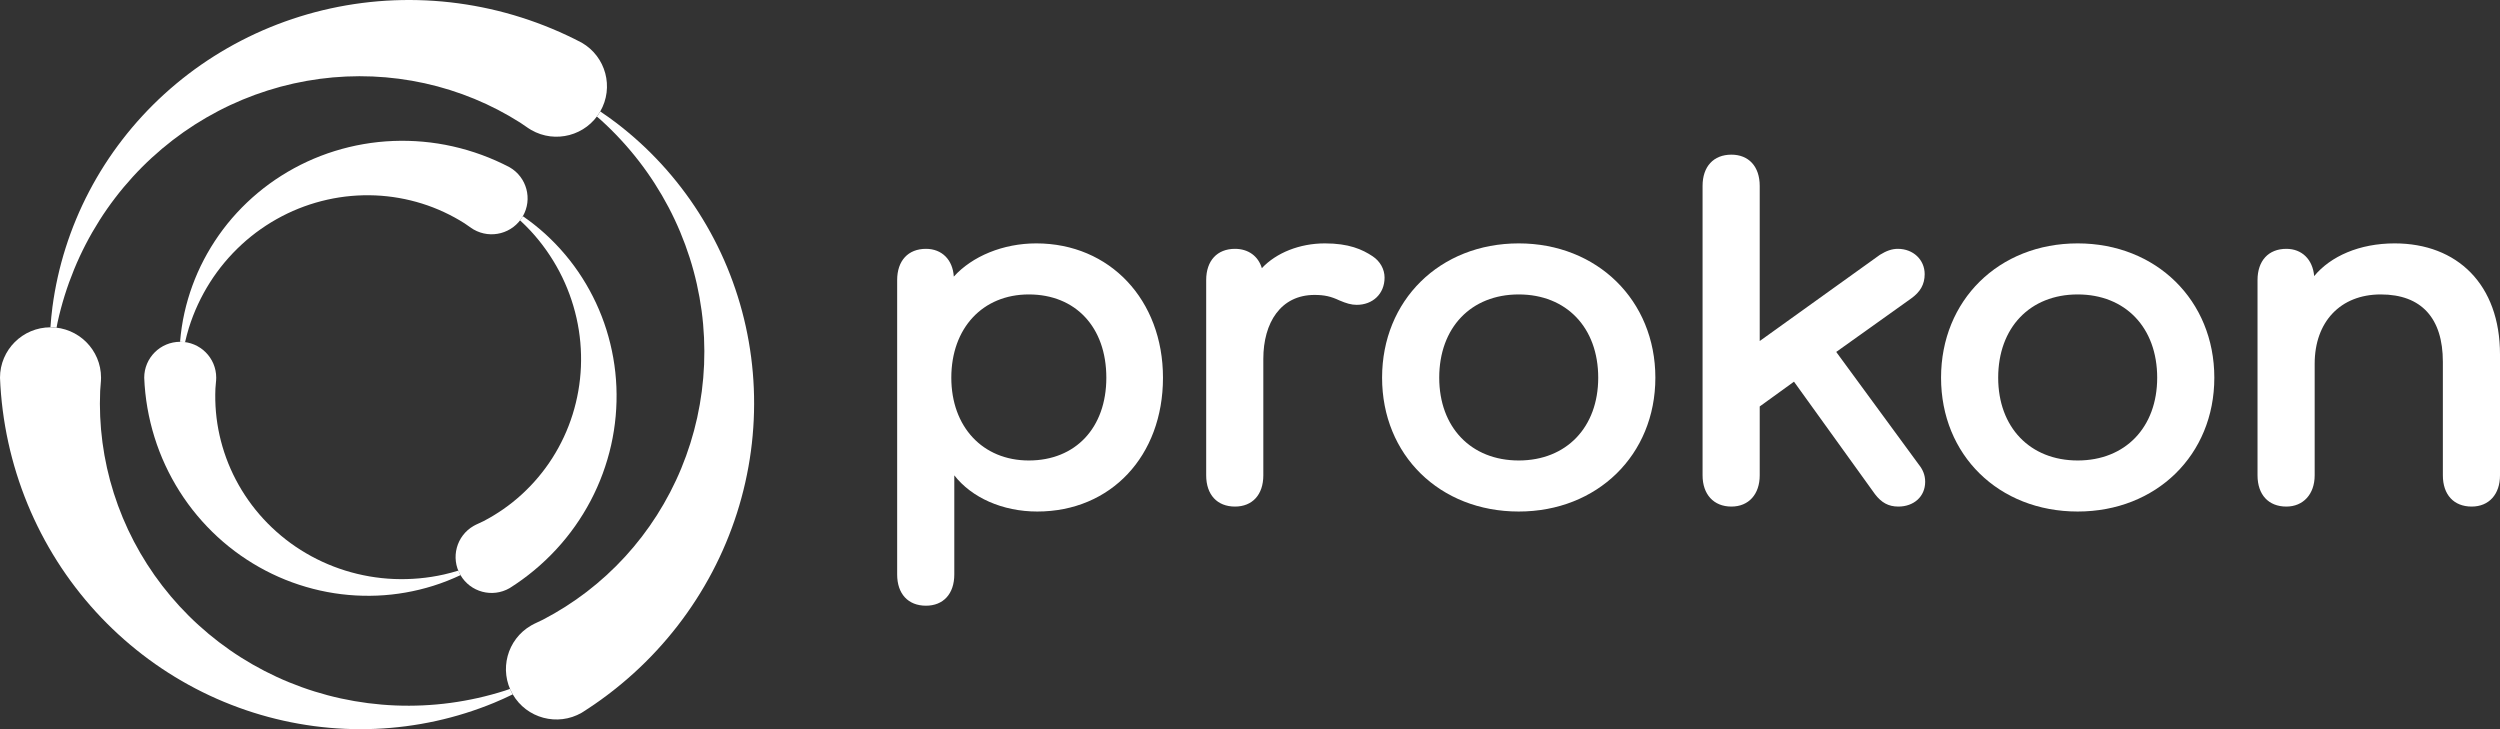
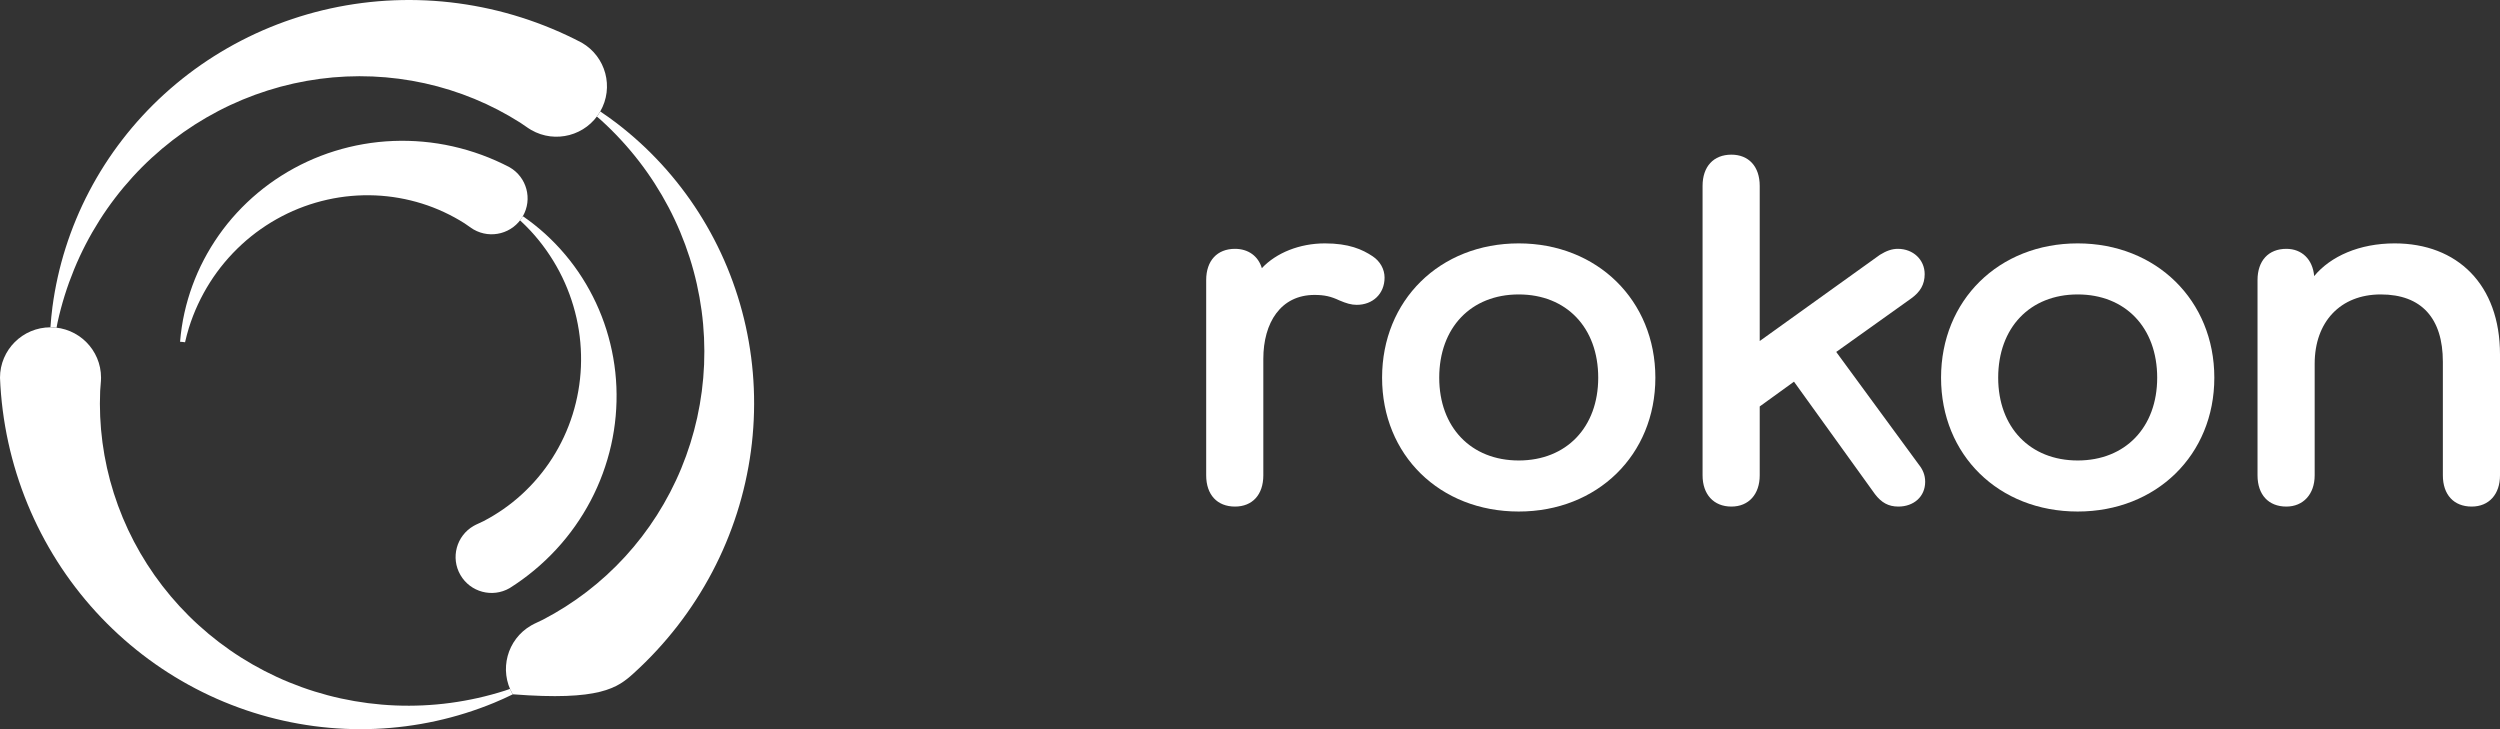
<svg xmlns="http://www.w3.org/2000/svg" width="288" height="84" viewBox="0 0 288 84" fill="none">
  <rect x="0" y="0" width="288" height="84" fill="#333333" stroke="none" />
-   <path d="M53.04 66.239C52.945 66.075 52.881 65.902 52.811 65.731C52.263 65.899 51.71 66.053 51.153 66.178C49.259 66.606 47.322 66.776 45.402 66.701C43.481 66.625 41.586 66.292 39.771 65.728C37.956 65.164 36.231 64.361 34.641 63.358C33.052 62.355 31.61 61.146 30.349 59.781C29.089 58.416 28.022 56.892 27.169 55.266C26.316 53.64 25.689 51.912 25.292 50.141C24.895 48.37 24.74 46.559 24.816 44.766C24.834 44.346 24.909 43.928 24.909 43.511C24.909 41.226 23.052 39.374 20.762 39.374C18.471 39.374 16.614 41.226 16.614 43.511C16.705 45.849 17.11 48.158 17.799 50.37C18.487 52.581 19.468 54.683 20.694 56.62C21.921 58.558 23.399 60.316 25.069 61.854C26.739 63.391 28.603 64.693 30.594 65.734C32.585 66.776 34.701 67.543 36.871 68.028C39.04 68.514 41.259 68.705 43.456 68.614C45.654 68.524 47.821 68.138 49.897 67.489C50.98 67.151 52.032 66.734 53.051 66.254C53.047 66.249 53.044 66.245 53.04 66.239Z" fill="white" />
  <path d="M59.064 79.982C58.946 79.779 58.846 79.571 58.756 79.361C58.555 79.428 58.356 79.502 58.155 79.567C56.112 80.218 54.017 80.687 51.906 80.972C49.796 81.257 47.666 81.354 45.553 81.269C43.44 81.184 41.34 80.912 39.289 80.465C37.237 80.019 35.231 79.391 33.303 78.6C31.374 77.81 29.522 76.851 27.773 75.746C26.024 74.641 24.38 73.384 22.862 72.002C21.343 70.621 19.953 69.109 18.708 67.497C17.463 65.885 16.365 64.167 15.427 62.377C14.489 60.587 13.714 58.718 13.107 56.807C12.5 54.895 12.066 52.936 11.803 50.963C11.541 48.991 11.455 47 11.54 45.027C11.562 44.521 11.64 44.016 11.64 43.511C11.64 40.305 9.034 37.706 5.82 37.706C2.606 37.706 0 40.305 0 43.511C0.099 46.021 0.421 48.515 0.953 50.952C1.484 53.39 2.231 55.773 3.173 58.064C4.115 60.356 5.258 62.557 6.575 64.637C7.893 66.716 9.392 68.671 11.04 70.477C12.689 72.283 14.493 73.936 16.417 75.418C18.341 76.9 20.391 78.206 22.529 79.323C24.667 80.44 26.897 81.364 29.181 82.087C31.464 82.811 33.804 83.33 36.162 83.644C38.519 83.959 40.897 84.063 43.256 83.964C45.614 83.865 47.957 83.557 50.245 83.054C52.534 82.551 54.77 81.847 56.92 80.961C57.648 80.661 58.362 80.332 59.069 79.99C59.067 79.987 59.065 79.984 59.064 79.982Z" fill="white" />
  <path d="M60.224 24.921C60.13 25.086 60.011 25.228 59.898 25.374C60.318 25.763 60.727 26.164 61.115 26.582C62.434 28.005 63.55 29.593 64.445 31.29C65.338 32.986 65.997 34.79 66.415 36.641C66.833 38.49 66.999 40.383 66.922 42.257C66.846 44.132 66.518 45.982 65.963 47.753C65.409 49.525 64.62 51.208 63.634 52.758C62.649 54.308 61.462 55.714 60.123 56.942C58.783 58.171 57.289 59.21 55.694 60.04C55.321 60.235 54.92 60.379 54.559 60.588C52.575 61.73 51.895 64.261 53.04 66.239C54.186 68.219 56.722 68.897 58.706 67.754C60.691 66.506 62.492 65.002 64.068 63.301C65.644 61.601 66.979 59.703 68.047 57.675C69.116 55.646 69.903 53.49 70.403 51.279C70.903 49.067 71.1 46.806 71.009 44.565C70.918 42.324 70.525 40.113 69.863 37.996C69.199 35.879 68.256 33.867 67.079 32.014C65.901 30.161 64.483 28.48 62.882 27.012C62.047 26.246 61.159 25.545 60.232 24.905C60.229 24.91 60.228 24.916 60.224 24.921Z" fill="white" />
-   <path d="M69.144 12.847C69.026 13.05 68.895 13.24 68.758 13.423C68.918 13.562 69.081 13.697 69.237 13.839C70.825 15.278 72.279 16.854 73.582 18.535C74.885 20.216 76.034 22.007 77.017 23.875C78 25.743 78.813 27.692 79.451 29.689C80.089 31.684 80.547 33.731 80.825 35.792C81.103 37.853 81.196 39.933 81.112 41.996C81.026 44.059 80.758 46.109 80.318 48.111C79.877 50.114 79.26 52.071 78.483 53.952C77.706 55.834 76.763 57.641 75.678 59.346C74.593 61.052 73.359 62.656 72.003 64.136C70.647 65.616 69.163 66.971 67.581 68.184C66 69.397 64.314 70.466 62.559 71.38C62.109 71.613 61.631 71.799 61.194 72.051C58.41 73.654 57.456 77.205 59.064 79.982C60.67 82.758 64.23 83.709 67.013 82.107C69.143 80.766 71.146 79.241 72.997 77.563C74.848 75.885 76.542 74.048 78.061 72.089C79.58 70.129 80.92 68.041 82.066 65.863C83.212 63.686 84.16 61.413 84.904 59.086C85.647 56.76 86.181 54.374 86.505 51.971C86.829 49.568 86.938 47.144 86.839 44.738C86.74 42.333 86.427 39.944 85.914 37.609C85.4 35.275 84.68 32.994 83.775 30.8C82.869 28.607 81.77 26.5 80.505 24.512C79.24 22.524 77.801 20.654 76.22 18.928C74.639 17.203 72.91 15.623 71.066 14.209C70.442 13.73 69.799 13.277 69.148 12.838C69.146 12.841 69.145 12.844 69.144 12.847Z" fill="white" />
+   <path d="M69.144 12.847C69.026 13.05 68.895 13.24 68.758 13.423C68.918 13.562 69.081 13.697 69.237 13.839C70.825 15.278 72.279 16.854 73.582 18.535C74.885 20.216 76.034 22.007 77.017 23.875C78 25.743 78.813 27.692 79.451 29.689C80.089 31.684 80.547 33.731 80.825 35.792C81.103 37.853 81.196 39.933 81.112 41.996C81.026 44.059 80.758 46.109 80.318 48.111C79.877 50.114 79.26 52.071 78.483 53.952C77.706 55.834 76.763 57.641 75.678 59.346C74.593 61.052 73.359 62.656 72.003 64.136C70.647 65.616 69.163 66.971 67.581 68.184C66 69.397 64.314 70.466 62.559 71.38C62.109 71.613 61.631 71.799 61.194 72.051C58.41 73.654 57.456 77.205 59.064 79.982C69.143 80.766 71.146 79.241 72.997 77.563C74.848 75.885 76.542 74.048 78.061 72.089C79.58 70.129 80.92 68.041 82.066 65.863C83.212 63.686 84.16 61.413 84.904 59.086C85.647 56.76 86.181 54.374 86.505 51.971C86.829 49.568 86.938 47.144 86.839 44.738C86.74 42.333 86.427 39.944 85.914 37.609C85.4 35.275 84.68 32.994 83.775 30.8C82.869 28.607 81.77 26.5 80.505 24.512C79.24 22.524 77.801 20.654 76.22 18.928C74.639 17.203 72.91 15.623 71.066 14.209C70.442 13.73 69.799 13.277 69.148 12.838C69.146 12.841 69.145 12.844 69.144 12.847Z" fill="white" />
  <path d="M20.762 39.374C20.952 39.374 21.134 39.405 21.318 39.43C21.446 38.872 21.589 38.318 21.758 37.774C22.334 35.924 23.155 34.165 24.181 32.544C25.207 30.923 26.444 29.453 27.841 28.166C29.238 26.88 30.798 25.791 32.463 24.92C34.129 24.048 35.899 23.407 37.715 23.001C39.529 22.594 41.385 22.435 43.224 22.51C45.062 22.587 46.876 22.909 48.612 23.451C50.348 23.994 51.998 24.766 53.516 25.728C53.872 25.953 54.198 26.227 54.559 26.436C56.543 27.578 59.08 26.9 60.225 24.921C61.37 22.942 60.691 20.412 58.707 19.269C56.631 18.178 54.425 17.374 52.161 16.863C49.896 16.352 47.581 16.149 45.285 16.24C42.991 16.33 40.725 16.728 38.555 17.402C36.386 18.076 34.323 19.036 32.424 20.235C30.524 21.434 28.8 22.879 27.293 24.51C25.787 26.142 24.512 27.963 23.492 29.907C22.472 31.85 21.722 33.916 21.248 36.033C21 37.138 20.836 38.255 20.744 39.375C20.75 39.375 20.756 39.374 20.762 39.374Z" fill="white" />
  <path d="M5.82 37.706C6.055 37.706 6.285 37.724 6.513 37.751C6.555 37.543 6.589 37.335 6.634 37.129C7.09 35.038 7.731 32.994 8.539 31.028C9.347 29.061 10.327 27.173 11.457 25.39C12.588 23.607 13.873 21.93 15.287 20.38C16.701 18.831 18.249 17.413 19.899 16.142C21.55 14.871 23.308 13.751 25.142 12.792C26.976 11.834 28.889 11.042 30.848 10.421C32.807 9.8 34.814 9.355 36.836 9.085C38.859 8.816 40.898 8.727 42.921 8.811C44.945 8.896 46.954 9.16 48.917 9.591C50.88 10.023 52.799 10.627 54.643 11.387C56.487 12.146 58.257 13.068 59.928 14.128C60.356 14.399 60.755 14.72 61.194 14.972C63.977 16.575 67.537 15.624 69.144 12.847C70.751 10.07 69.797 6.52 67.013 4.916C64.785 3.747 62.459 2.779 60.078 2.02C57.696 1.26 55.254 0.714 52.793 0.381C50.332 0.049 47.849 -0.065 45.386 0.034C42.922 0.133 40.475 0.45 38.083 0.971C35.691 1.492 33.354 2.224 31.105 3.145C28.857 4.067 26.697 5.185 24.659 6.473C22.62 7.761 20.703 9.227 18.933 10.837C17.163 12.448 15.542 14.21 14.091 16.09C12.639 17.969 11.36 19.971 10.267 22.058C9.173 24.145 8.269 26.323 7.561 28.552C6.854 30.78 6.347 33.065 6.041 35.364C5.938 36.143 5.866 36.925 5.81 37.706C5.813 37.706 5.817 37.706 5.82 37.706Z" fill="white" />
-   <path d="M127.45 43.512C127.45 37.688 123.902 33.919 118.521 33.919C113.198 33.919 109.591 37.802 109.591 43.512C109.591 49.164 113.198 53.047 118.521 53.047C123.902 53.047 127.45 49.279 127.45 43.512ZM133.976 43.512C133.976 52.533 127.966 58.928 119.494 58.928C115.488 58.928 111.938 57.33 109.935 54.76V66.18C109.935 68.407 108.676 69.777 106.672 69.777C104.611 69.777 103.353 68.407 103.353 66.18V32.263C103.353 30.036 104.611 28.666 106.672 28.666C108.504 28.666 109.763 29.922 109.877 31.864C111.996 29.523 115.545 28.038 119.38 28.038C127.852 28.038 133.976 34.547 133.976 43.512Z" fill="white" />
  <path d="M159.502 31.978C159.502 33.862 158.128 35.118 156.297 35.118C155.667 35.118 155.095 34.947 154.293 34.605C153.32 34.148 152.576 33.976 151.431 33.976C147.539 33.976 145.535 37.174 145.535 41.342V54.76C145.535 56.987 144.276 58.357 142.272 58.357C140.212 58.357 138.953 56.987 138.953 54.76V32.263C138.953 30.036 140.212 28.666 142.272 28.666C143.818 28.666 144.962 29.523 145.364 30.893C147.023 29.123 149.714 28.038 152.633 28.038C155.381 28.038 156.926 28.723 158.128 29.523C158.987 30.093 159.502 31.007 159.502 31.978Z" fill="white" />
  <path d="M184.115 43.512C184.115 37.745 180.452 33.919 174.957 33.919C169.462 33.919 165.799 37.745 165.799 43.512C165.799 49.221 169.462 53.047 174.957 53.047C180.452 53.047 184.115 49.221 184.115 43.512ZM159.216 43.512C159.216 34.605 165.856 28.038 174.957 28.038C184.001 28.038 190.698 34.605 190.698 43.512C190.698 52.419 184.001 58.928 174.957 58.928C165.856 58.928 159.216 52.419 159.216 43.512Z" fill="white" />
  <path d="M221.78 55.502C221.78 57.216 220.463 58.357 218.689 58.357C217.544 58.357 216.742 57.9 215.999 56.93L206.668 43.968L202.719 46.824V54.76C202.719 56.93 201.46 58.357 199.457 58.357C197.395 58.357 196.136 56.93 196.136 54.76V21.415C196.136 19.187 197.395 17.817 199.457 17.817C201.46 17.817 202.719 19.187 202.719 21.415V39.287L216.571 29.351C217.315 28.895 217.945 28.666 218.632 28.666C220.405 28.666 221.722 29.922 221.722 31.578C221.722 32.777 221.207 33.633 220.177 34.376L211.533 40.543L221.036 53.504C221.493 54.075 221.78 54.703 221.78 55.502Z" fill="white" />
  <path d="M248.508 43.512C248.508 37.745 244.845 33.919 239.35 33.919C233.855 33.919 230.191 37.745 230.191 43.512C230.191 49.221 233.855 53.047 239.35 53.047C244.845 53.047 248.508 49.221 248.508 43.512ZM223.609 43.512C223.609 34.605 230.248 28.038 239.35 28.038C248.394 28.038 255.09 34.605 255.09 43.512C255.09 52.419 248.394 58.928 239.35 58.928C230.248 58.928 223.609 52.419 223.609 43.512Z" fill="white" />
  <path d="M288 40.828V54.76C288 56.93 286.741 58.357 284.738 58.357C282.677 58.357 281.418 56.987 281.418 54.76V41.685C281.418 36.66 278.957 33.919 274.263 33.919C269.627 33.919 266.65 37.06 266.65 41.913V54.76C266.65 56.93 265.333 58.357 263.388 58.357C261.327 58.357 260.067 56.987 260.067 54.76V32.263C260.067 30.036 261.327 28.666 263.388 28.666C265.162 28.666 266.421 29.865 266.593 31.806C268.482 29.523 271.801 28.038 275.866 28.038C283.078 28.038 288 32.777 288 40.828Z" fill="white" />
</svg>